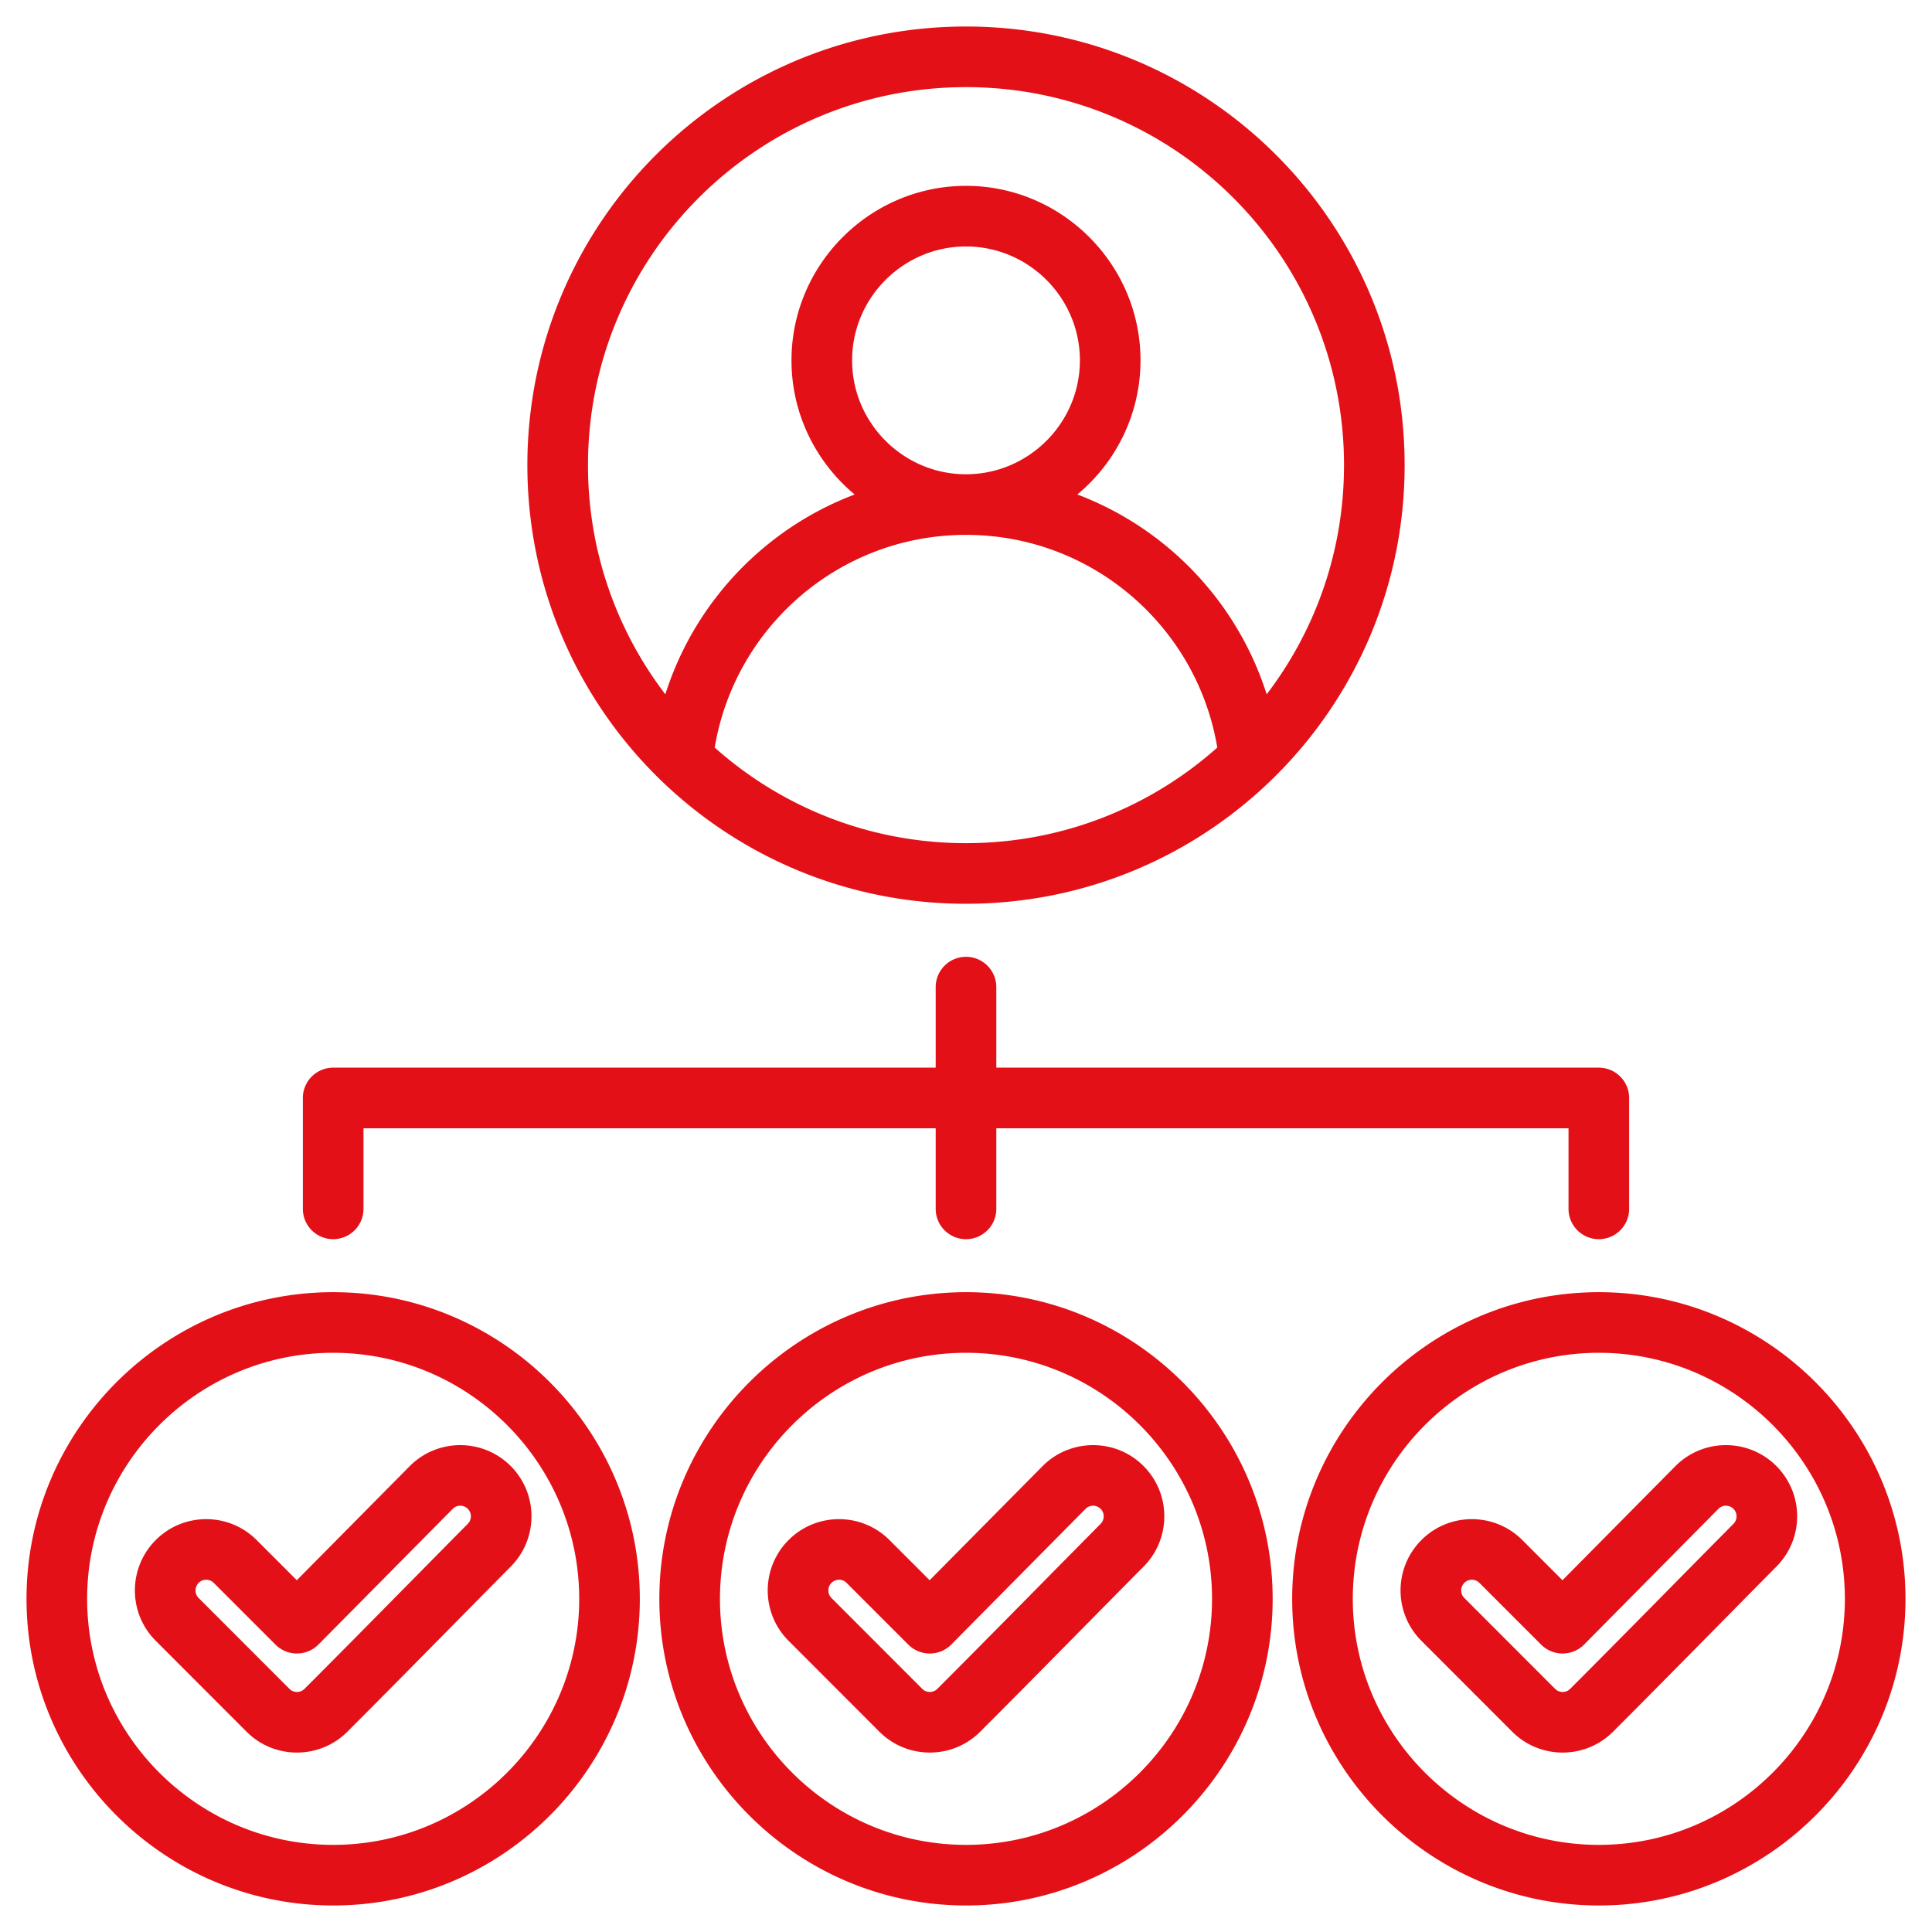
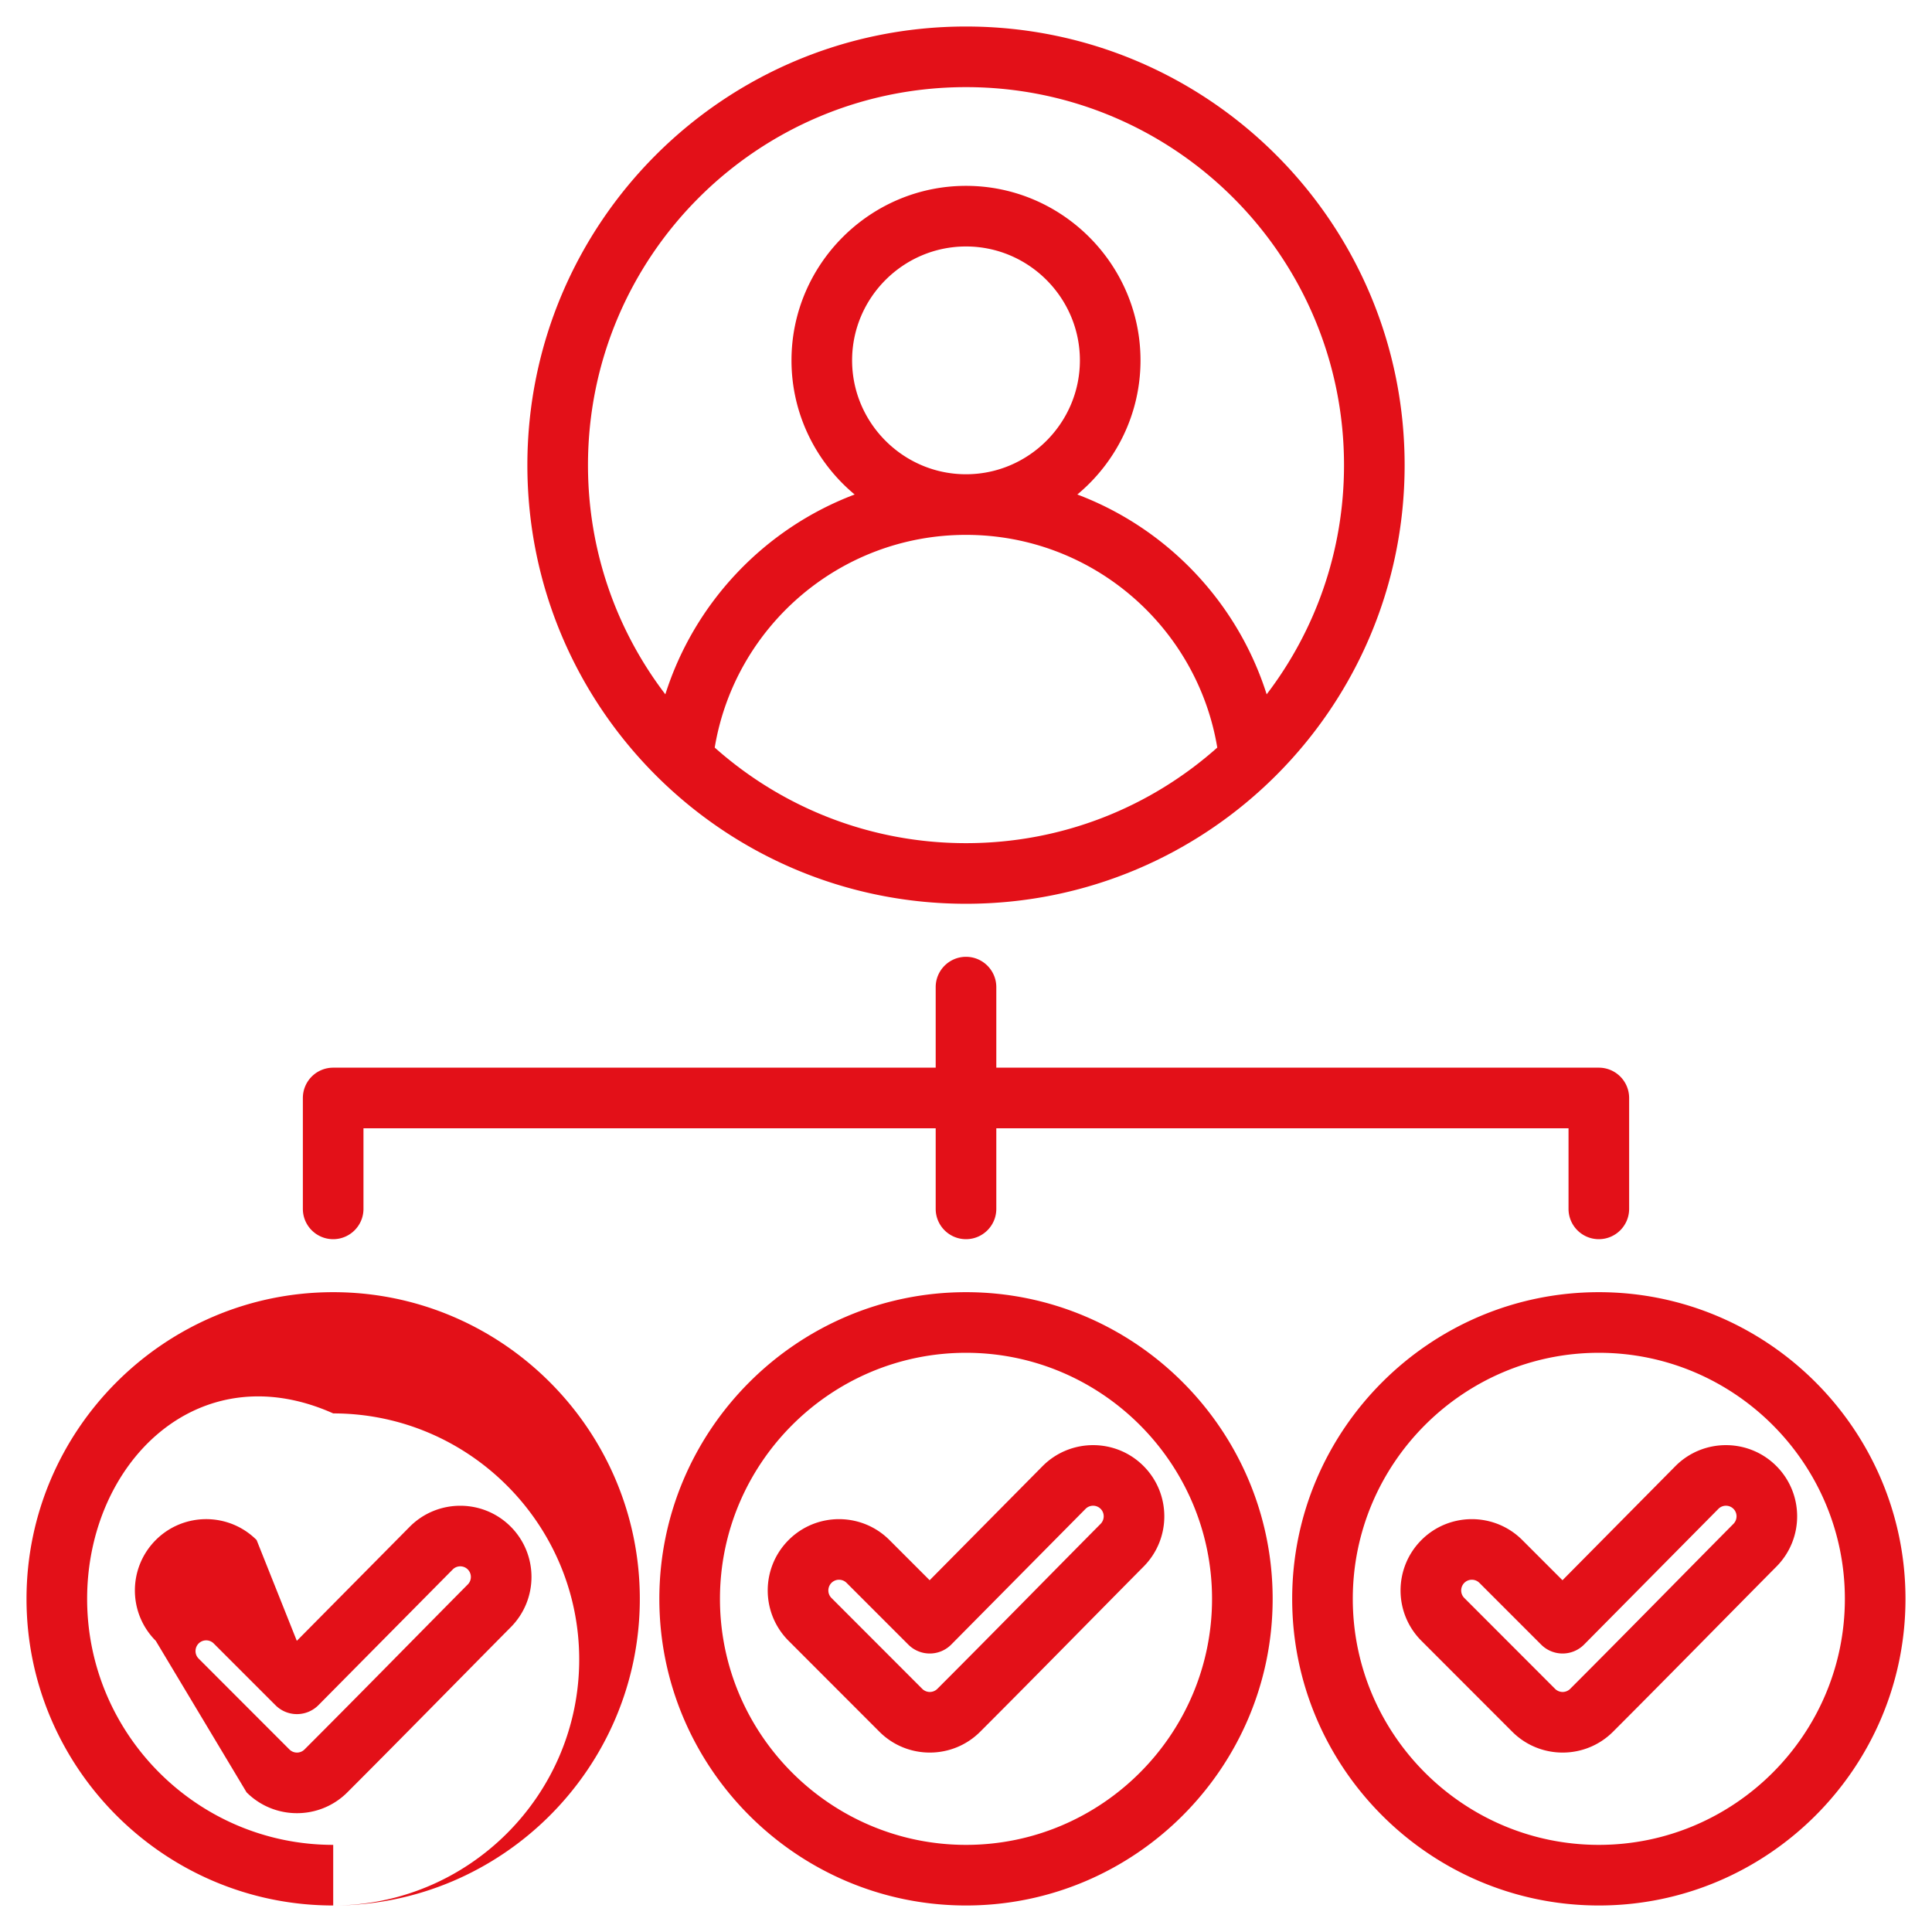
<svg xmlns="http://www.w3.org/2000/svg" version="1.1" width="512" height="512" x="0" y="0" viewBox="0 0 510 510" style="enable-background:new 0 0 512 512" xml:space="preserve" fill-rule="evenodd" class="">
  <g>
-     <path d="M255 7c63.954 0 115.787 51.833 115.787 115.787S318.954 238.574 255 238.574s-115.787-51.833-115.787-115.787S191.046 7 255 7zm79.367 176.284c12.812-16.782 20.42-37.75 20.42-60.497C354.787 67.67 310.117 23 255 23s-99.787 44.67-99.787 99.787c0 22.747 7.608 43.715 20.42 60.497 7.705-24.308 26.262-43.791 49.976-52.749-10.173-8.466-16.675-21.212-16.675-35.408 0-25.344 20.722-46.066 46.066-46.066s46.066 20.722 46.066 46.066c0 14.196-6.502 26.942-16.675 35.408 23.714 8.958 42.271 28.441 49.976 52.749zm-145.698 14.058c17.63 15.696 40.866 25.232 66.331 25.232s48.701-9.536 66.331-25.232c-5.297-31.857-32.987-56.149-66.331-56.149s-61.034 24.292-66.331 56.149zM255 125.193c16.541 0 30.066-13.525 30.066-30.066 0-16.542-13.525-30.066-30.066-30.066s-30.066 13.524-30.066 30.066c0 16.541 13.525 30.066 30.066 30.066zM87.959 503C43.373 503 7 466.649 7 422.063c0-44.585 36.373-80.959 80.959-80.959s80.937 36.373 80.937 80.959c0 44.587-36.351 80.937-80.937 80.937zm0-16c35.772 0 64.937-29.164 64.937-64.937s-29.164-64.959-64.937-64.959C52.185 357.104 23 386.289 23 422.063 23 457.836 52.186 487 87.959 487zm-9.607-69.859 29.8-30.111.015-.015c7.311-7.349 19.244-7.384 26.593-.072 7.345 7.307 7.394 19.195.087 26.578l-.003.004c-14.396 14.526-28.683 29.139-43.144 43.6-7.344 7.345-19.27 7.345-26.615 0L41.121 433.14c-7.341-7.341-7.355-19.222-.014-26.601l.014-.014c7.345-7.345 19.27-7.345 26.615 0zm-5.627 17-16.303-16.303a2.82 2.82 0 0 0-3.98-.007c-1.097 1.111-1.109 2.893-.007 3.995l23.964 23.986c1.1 1.1 2.887 1.1 3.987 0 14.443-14.443 28.712-29.038 43.089-43.546a2.818 2.818 0 0 0 0-3.981 2.807 2.807 0 0 0-3.963.013l-35.444 35.813a8 8 0 0 1-11.343.03zM255.011 503c-44.586 0-80.959-36.351-80.959-80.937 0-44.585 36.374-80.959 80.959-80.959 44.586 0 80.937 36.373 80.937 80.959 0 44.587-36.351 80.937-80.937 80.937zm0-16c35.772 0 64.937-29.164 64.937-64.937s-29.164-64.959-64.937-64.959c-35.774 0-64.959 29.185-64.959 64.959 0 35.773 29.186 64.937 64.959 64.937zm-9.606-69.859 29.799-30.111.015-.015c7.311-7.349 19.244-7.384 26.593-.072 7.345 7.307 7.395 19.195.087 26.578l-.003.004c-14.396 14.526-28.683 29.139-43.144 43.6-7.344 7.345-19.27 7.345-26.615 0l-23.964-23.985c-7.34-7.341-7.355-19.222-.014-26.601l.014-.014c7.345-7.345 19.271-7.345 26.615 0zm-5.628 17-16.302-16.303a2.822 2.822 0 0 0-3.981-.007c-1.097 1.111-1.109 2.893-.007 3.995l23.964 23.986a2.822 2.822 0 0 0 3.988 0c14.442-14.443 28.711-29.038 43.089-43.546 1.094-1.106 1.1-2.886 0-3.981a2.809 2.809 0 0 0-3.964.013l-35.444 35.813a7.997 7.997 0 0 1-11.343.03zM422.063 503c-44.586 0-80.959-36.351-80.959-80.937 0-44.585 36.374-80.959 80.959-80.959 44.586 0 80.937 36.373 80.937 80.959C503 466.65 466.65 503 422.063 503zm0-16C457.836 487 487 457.836 487 422.063s-29.164-64.959-64.937-64.959c-35.774 0-64.959 29.185-64.959 64.959 0 35.773 29.186 64.937 64.959 64.937zm-9.606-69.859 29.799-30.111.015-.015c7.311-7.349 19.244-7.384 26.593-.072 7.345 7.307 7.395 19.195.088 26.578l-.004.004c-14.396 14.526-28.683 29.139-43.143 43.6-7.345 7.345-19.271 7.345-26.615 0l-23.965-23.985c-7.34-7.341-7.355-19.222-.014-26.601l.014-.014c7.345-7.345 19.271-7.345 26.615 0zm-5.628 17-16.302-16.303a2.822 2.822 0 0 0-3.981-.007c-1.097 1.111-1.109 2.893-.007 3.995l23.964 23.986a2.822 2.822 0 0 0 3.988 0c14.443-14.443 28.711-29.038 43.089-43.546 1.094-1.106 1.1-2.886 0-3.981a2.809 2.809 0 0 0-3.964.013l-35.444 35.813a7.997 7.997 0 0 1-11.343.03zM247 281.839v-21.265c0-4.415 3.585-8 8-8s8 3.585 8 8v21.265h159.052a8 8 0 0 1 8 8v29.274c0 4.416-3.585 8-8 8s-8-3.584-8-8v-21.274H263v21.274c0 4.416-3.585 8-8 8s-8-3.584-8-8v-21.274H95.948v21.274c0 4.416-3.585 8-8 8s-8-3.584-8-8v-29.274a8 8 0 0 1 8-8z" fill="#e31018" opacity="1" data-original="#000000" />
+     <path d="M255 7c63.954 0 115.787 51.833 115.787 115.787S318.954 238.574 255 238.574s-115.787-51.833-115.787-115.787S191.046 7 255 7zm79.367 176.284c12.812-16.782 20.42-37.75 20.42-60.497C354.787 67.67 310.117 23 255 23s-99.787 44.67-99.787 99.787c0 22.747 7.608 43.715 20.42 60.497 7.705-24.308 26.262-43.791 49.976-52.749-10.173-8.466-16.675-21.212-16.675-35.408 0-25.344 20.722-46.066 46.066-46.066s46.066 20.722 46.066 46.066c0 14.196-6.502 26.942-16.675 35.408 23.714 8.958 42.271 28.441 49.976 52.749zm-145.698 14.058c17.63 15.696 40.866 25.232 66.331 25.232s48.701-9.536 66.331-25.232c-5.297-31.857-32.987-56.149-66.331-56.149s-61.034 24.292-66.331 56.149zM255 125.193c16.541 0 30.066-13.525 30.066-30.066 0-16.542-13.525-30.066-30.066-30.066s-30.066 13.524-30.066 30.066c0 16.541 13.525 30.066 30.066 30.066zM87.959 503C43.373 503 7 466.649 7 422.063c0-44.585 36.373-80.959 80.959-80.959s80.937 36.373 80.937 80.959c0 44.587-36.351 80.937-80.937 80.937zc35.772 0 64.937-29.164 64.937-64.937s-29.164-64.959-64.937-64.959C52.185 357.104 23 386.289 23 422.063 23 457.836 52.186 487 87.959 487zm-9.607-69.859 29.8-30.111.015-.015c7.311-7.349 19.244-7.384 26.593-.072 7.345 7.307 7.394 19.195.087 26.578l-.003.004c-14.396 14.526-28.683 29.139-43.144 43.6-7.344 7.345-19.27 7.345-26.615 0L41.121 433.14c-7.341-7.341-7.355-19.222-.014-26.601l.014-.014c7.345-7.345 19.27-7.345 26.615 0zm-5.627 17-16.303-16.303a2.82 2.82 0 0 0-3.98-.007c-1.097 1.111-1.109 2.893-.007 3.995l23.964 23.986c1.1 1.1 2.887 1.1 3.987 0 14.443-14.443 28.712-29.038 43.089-43.546a2.818 2.818 0 0 0 0-3.981 2.807 2.807 0 0 0-3.963.013l-35.444 35.813a8 8 0 0 1-11.343.03zM255.011 503c-44.586 0-80.959-36.351-80.959-80.937 0-44.585 36.374-80.959 80.959-80.959 44.586 0 80.937 36.373 80.937 80.959 0 44.587-36.351 80.937-80.937 80.937zm0-16c35.772 0 64.937-29.164 64.937-64.937s-29.164-64.959-64.937-64.959c-35.774 0-64.959 29.185-64.959 64.959 0 35.773 29.186 64.937 64.959 64.937zm-9.606-69.859 29.799-30.111.015-.015c7.311-7.349 19.244-7.384 26.593-.072 7.345 7.307 7.395 19.195.087 26.578l-.003.004c-14.396 14.526-28.683 29.139-43.144 43.6-7.344 7.345-19.27 7.345-26.615 0l-23.964-23.985c-7.34-7.341-7.355-19.222-.014-26.601l.014-.014c7.345-7.345 19.271-7.345 26.615 0zm-5.628 17-16.302-16.303a2.822 2.822 0 0 0-3.981-.007c-1.097 1.111-1.109 2.893-.007 3.995l23.964 23.986a2.822 2.822 0 0 0 3.988 0c14.442-14.443 28.711-29.038 43.089-43.546 1.094-1.106 1.1-2.886 0-3.981a2.809 2.809 0 0 0-3.964.013l-35.444 35.813a7.997 7.997 0 0 1-11.343.03zM422.063 503c-44.586 0-80.959-36.351-80.959-80.937 0-44.585 36.374-80.959 80.959-80.959 44.586 0 80.937 36.373 80.937 80.959C503 466.65 466.65 503 422.063 503zm0-16C457.836 487 487 457.836 487 422.063s-29.164-64.959-64.937-64.959c-35.774 0-64.959 29.185-64.959 64.959 0 35.773 29.186 64.937 64.959 64.937zm-9.606-69.859 29.799-30.111.015-.015c7.311-7.349 19.244-7.384 26.593-.072 7.345 7.307 7.395 19.195.088 26.578l-.004.004c-14.396 14.526-28.683 29.139-43.143 43.6-7.345 7.345-19.271 7.345-26.615 0l-23.965-23.985c-7.34-7.341-7.355-19.222-.014-26.601l.014-.014c7.345-7.345 19.271-7.345 26.615 0zm-5.628 17-16.302-16.303a2.822 2.822 0 0 0-3.981-.007c-1.097 1.111-1.109 2.893-.007 3.995l23.964 23.986a2.822 2.822 0 0 0 3.988 0c14.443-14.443 28.711-29.038 43.089-43.546 1.094-1.106 1.1-2.886 0-3.981a2.809 2.809 0 0 0-3.964.013l-35.444 35.813a7.997 7.997 0 0 1-11.343.03zM247 281.839v-21.265c0-4.415 3.585-8 8-8s8 3.585 8 8v21.265h159.052a8 8 0 0 1 8 8v29.274c0 4.416-3.585 8-8 8s-8-3.584-8-8v-21.274H263v21.274c0 4.416-3.585 8-8 8s-8-3.584-8-8v-21.274H95.948v21.274c0 4.416-3.585 8-8 8s-8-3.584-8-8v-29.274a8 8 0 0 1 8-8z" fill="#e31018" opacity="1" data-original="#000000" />
  </g>
</svg>